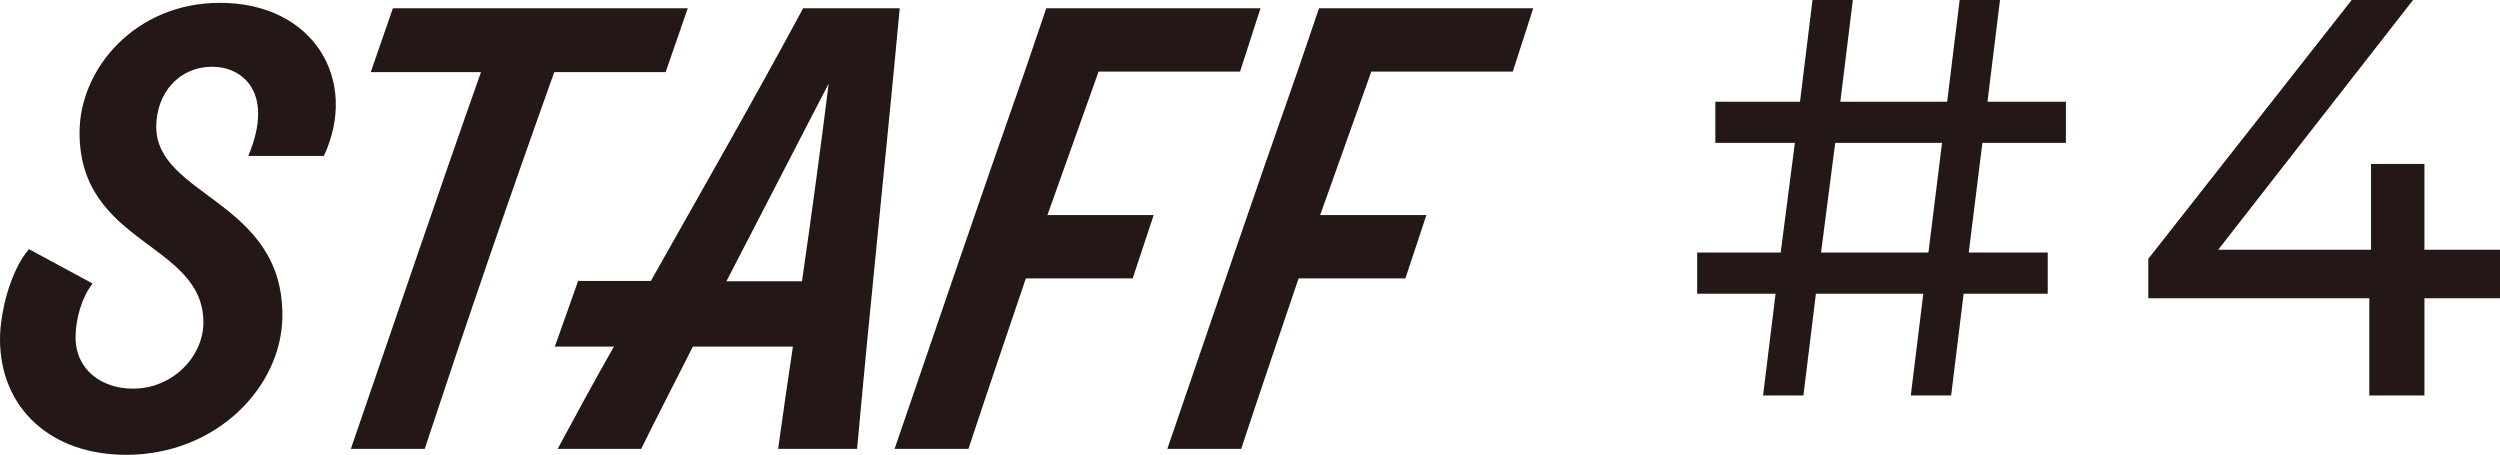
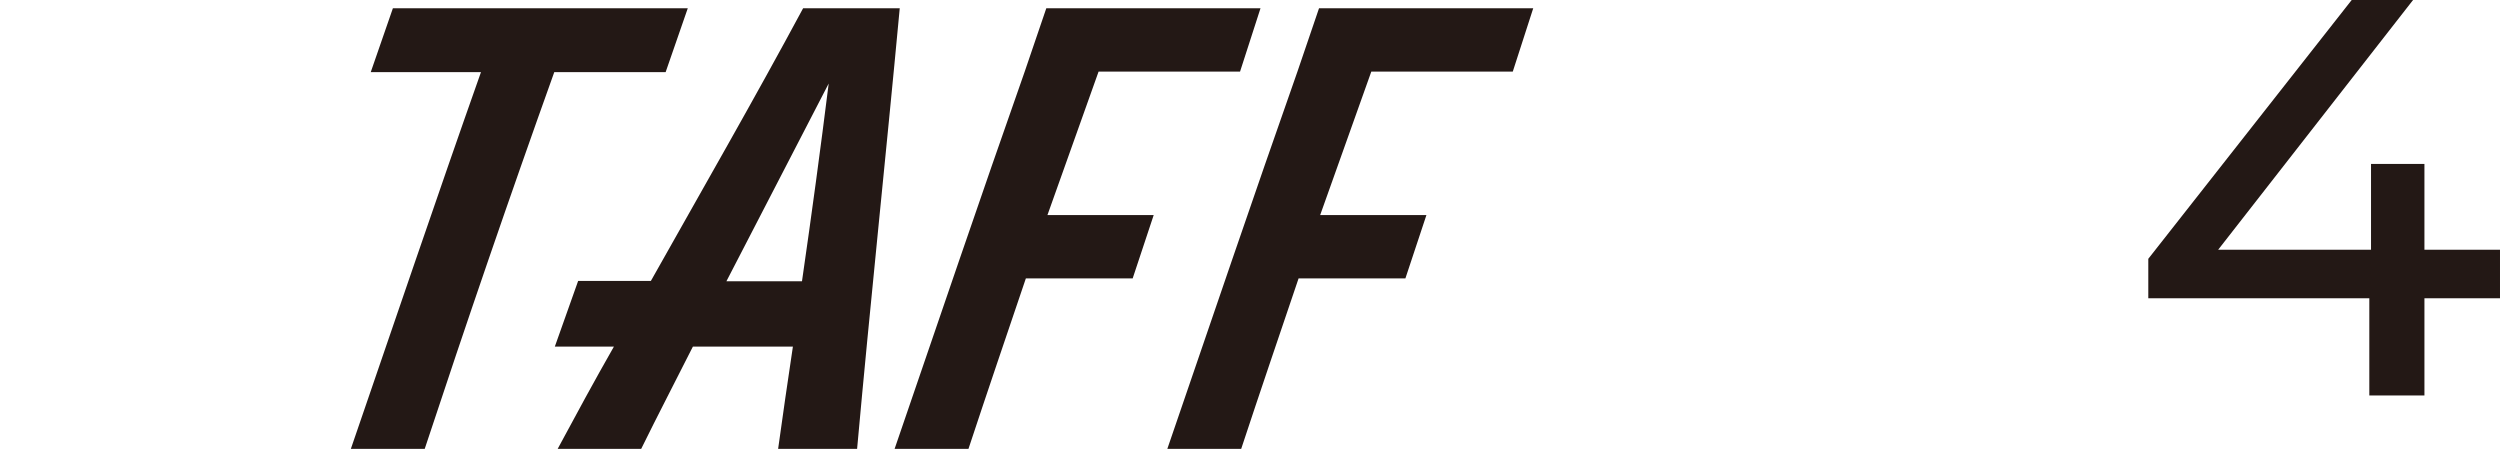
<svg xmlns="http://www.w3.org/2000/svg" viewBox="0 0 88 16">
  <defs>
    <style>.d{fill:#231815;}</style>
  </defs>
  <g id="a" />
  <g id="b">
    <g id="c">
      <g>
-         <path class="d" d="M0,11.93c0-.91,.36-2.4,1.02-3.16l2.24,1.21c-.38,.48-.6,1.25-.6,1.89,0,1.15,.92,1.81,2.02,1.81,1.42,0,2.48-1.15,2.48-2.33,0-2.82-4.36-2.72-4.36-6.68C2.8,2.4,4.78,.1,7.74,.1c3.32,0,4.9,2.74,3.66,5.39h-2.66c.94-2.25-.22-3.14-1.26-3.14-1.2,0-1.98,.95-1.98,2.11,0,2.46,4.48,2.6,4.44,6.68-.02,2.46-2.3,4.87-5.5,4.87-2.66,0-4.44-1.65-4.44-4.07Z" />
        <path class="d" d="M23.43,2.54h-3.92c-1.58,4.41-3.1,8.84-4.56,13.26h-2.6c1.52-4.41,3.02-8.85,4.58-13.26h-3.88l.78-2.25h10.38l-.78,2.25Z" />
        <path class="d" d="M31.67,.3c-.5,5.35-1.04,10.4-1.5,15.5h-2.78c.16-1.17,.34-2.39,.52-3.6h-3.52c-.62,1.23-1.24,2.42-1.82,3.6h-2.94c.64-1.19,1.3-2.41,1.98-3.6h-2.08l.82-2.31h2.56c1.8-3.2,3.64-6.4,5.36-9.6h3.4Zm-3.44,9.6c.34-2.35,.66-4.71,.94-6.96l-3.6,6.96h2.66Z" />
        <path class="d" d="M43.65,2.52h-4.98l-1.8,5.05h3.74l-.74,2.23h-3.76c-.68,2.01-1.36,4-2.02,6h-2.6c1.52-4.43,3.02-8.85,4.58-13.28l.76-2.23h7.54l-.72,2.23Z" />
        <path class="d" d="M53.25,2.52h-4.98l-1.8,5.05h3.74l-.74,2.23h-3.76c-.68,2.01-1.36,4-2.02,6h-2.6c1.52-4.43,3.02-8.85,4.58-13.28l.76-2.23h7.54l-.72,2.23Z" />
-         <path class="d" d="M69.78,5.03l-.48,3.86h2.78v1.45h-2.96l-.44,3.58h-1.42l.44-3.58h-3.78l-.44,3.58h-1.42l.44-3.58h-2.76v-1.45h2.94l.5-3.86h-2.8v-1.45h2.98l.44-3.58h1.42l-.44,3.58h3.76l.44-3.58h1.42l-.44,3.58h2.76v1.45h-2.94Zm-1.42,0h-3.76l-.5,3.86h3.78l.48-3.86Z" />
        <path class="d" d="M88,10.5h-2.66v3.42h-1.94v-3.42h-7.78v-1.39L82.78,0h2.16l-6.86,8.79h5.38v-3.02h1.88v3.02h2.66v1.71Z" />
      </g>
    </g>
  </g>
</svg>